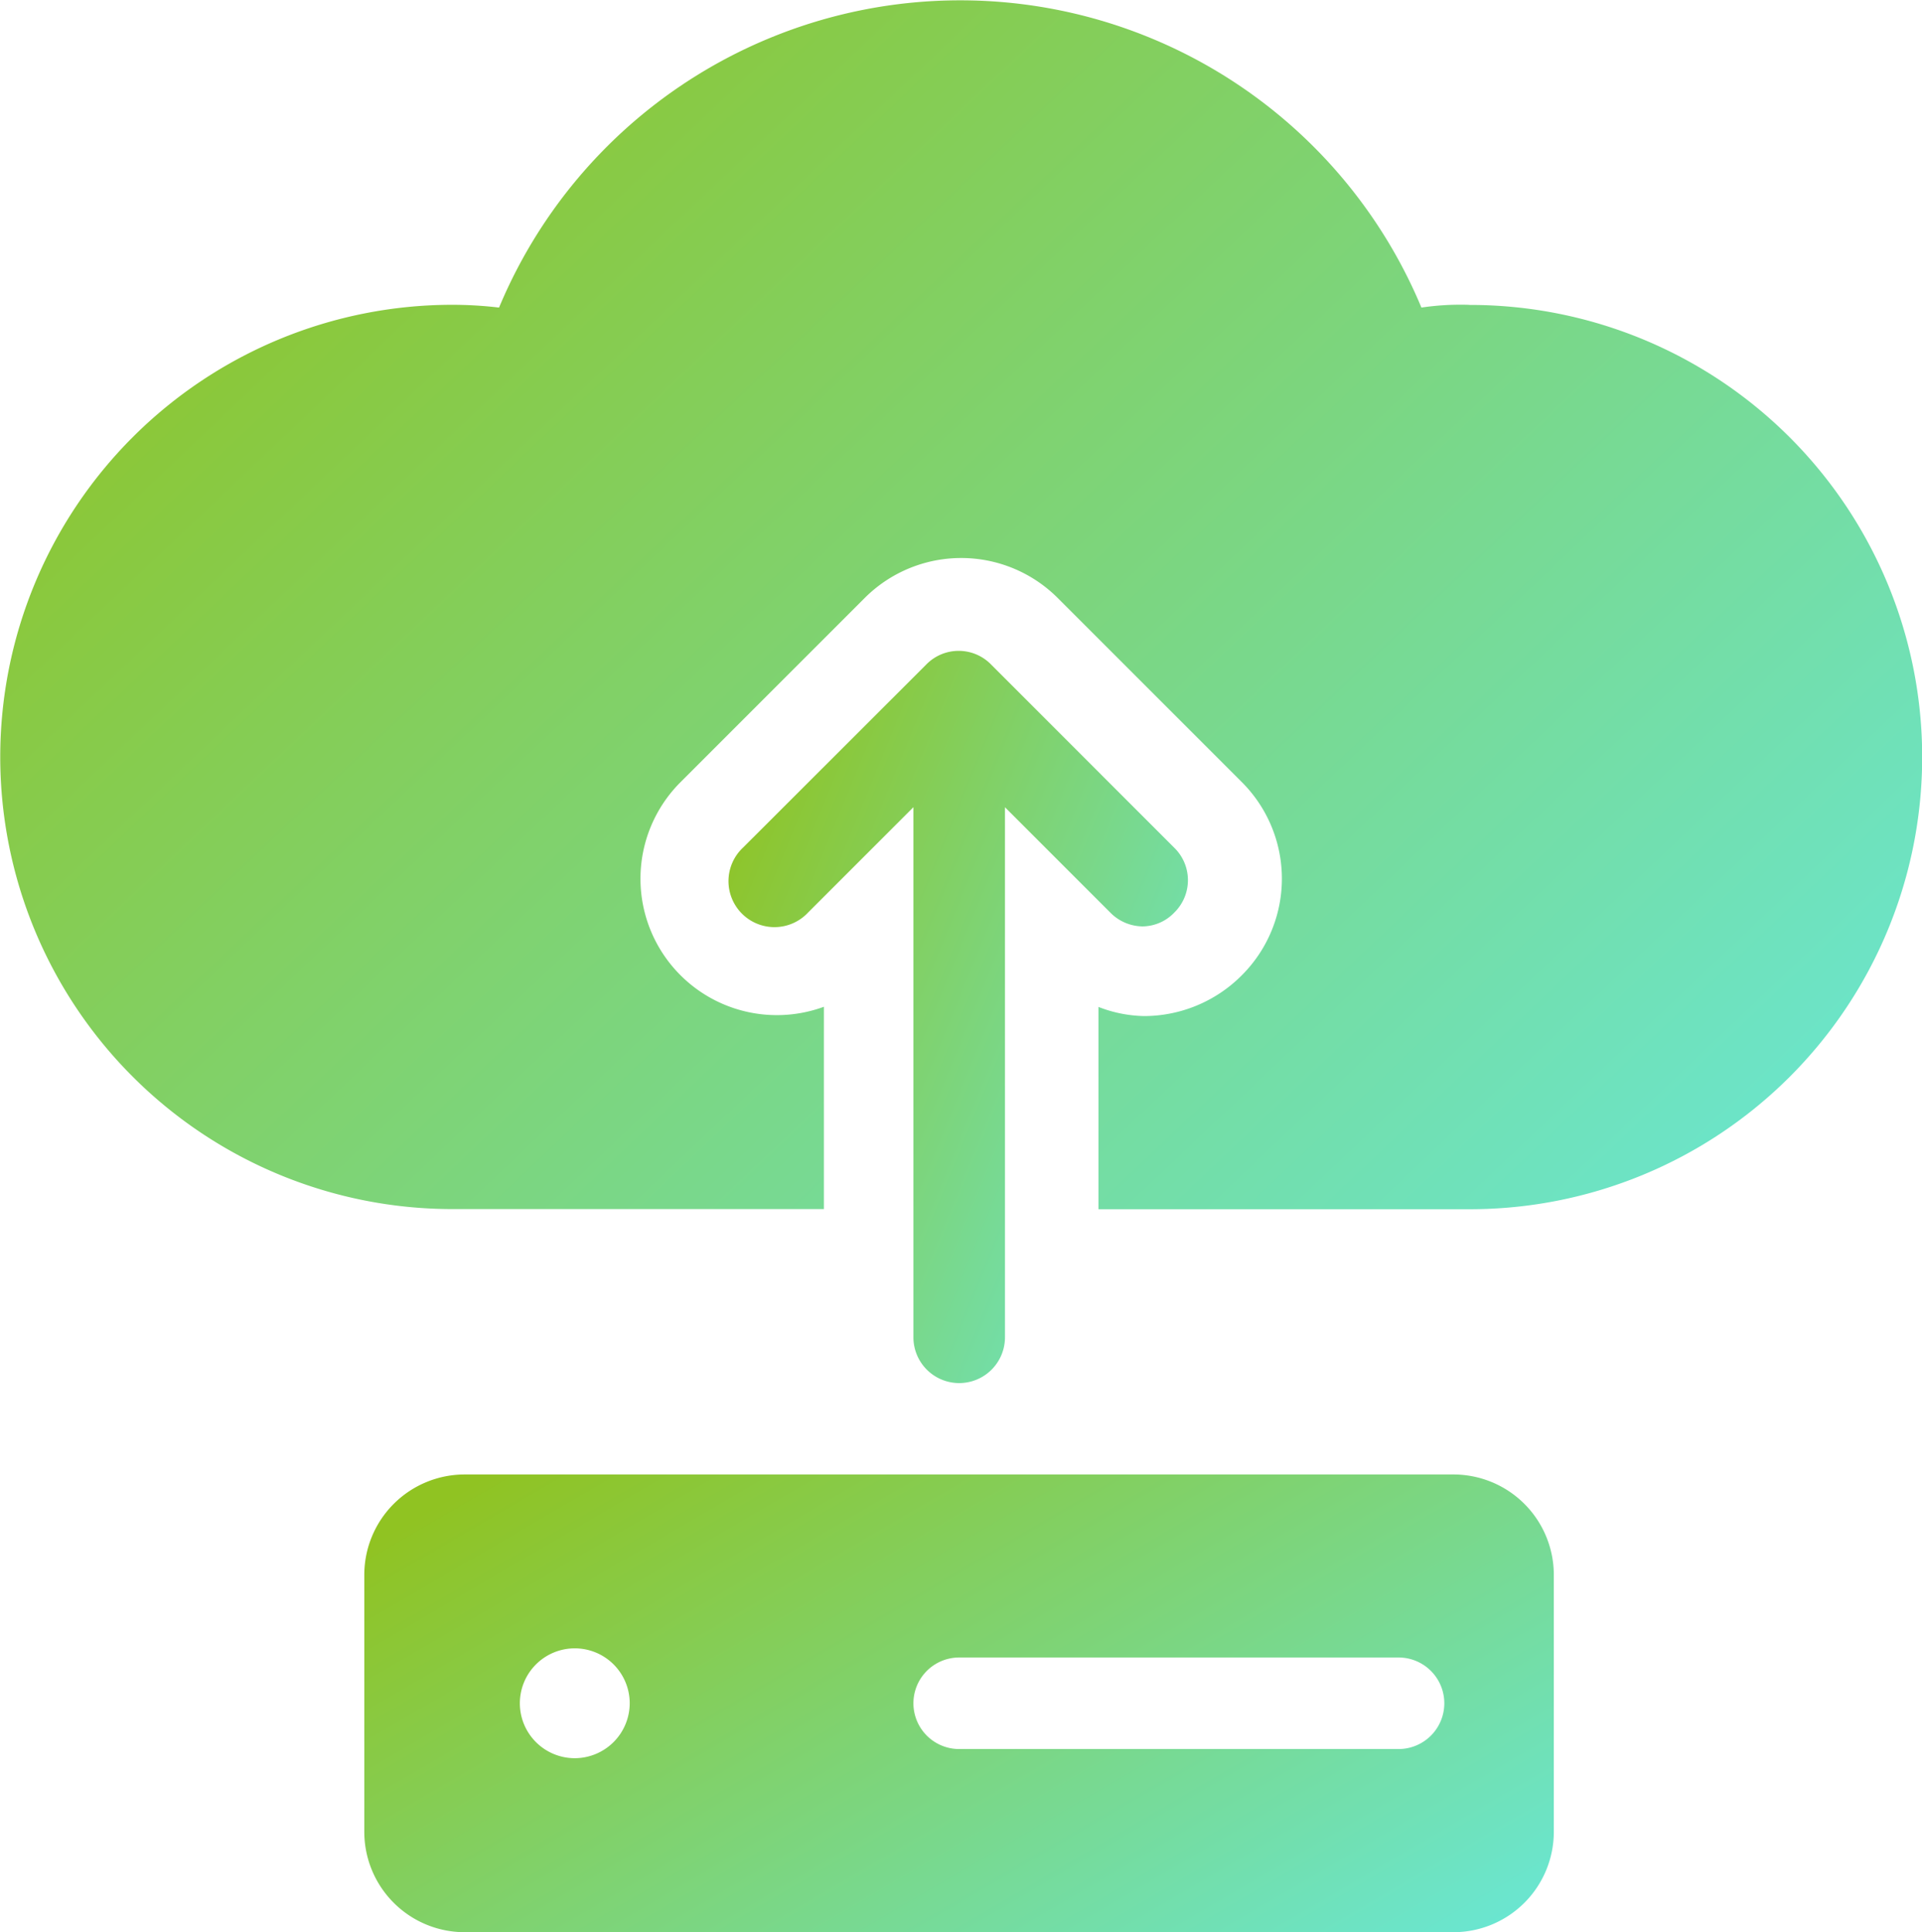
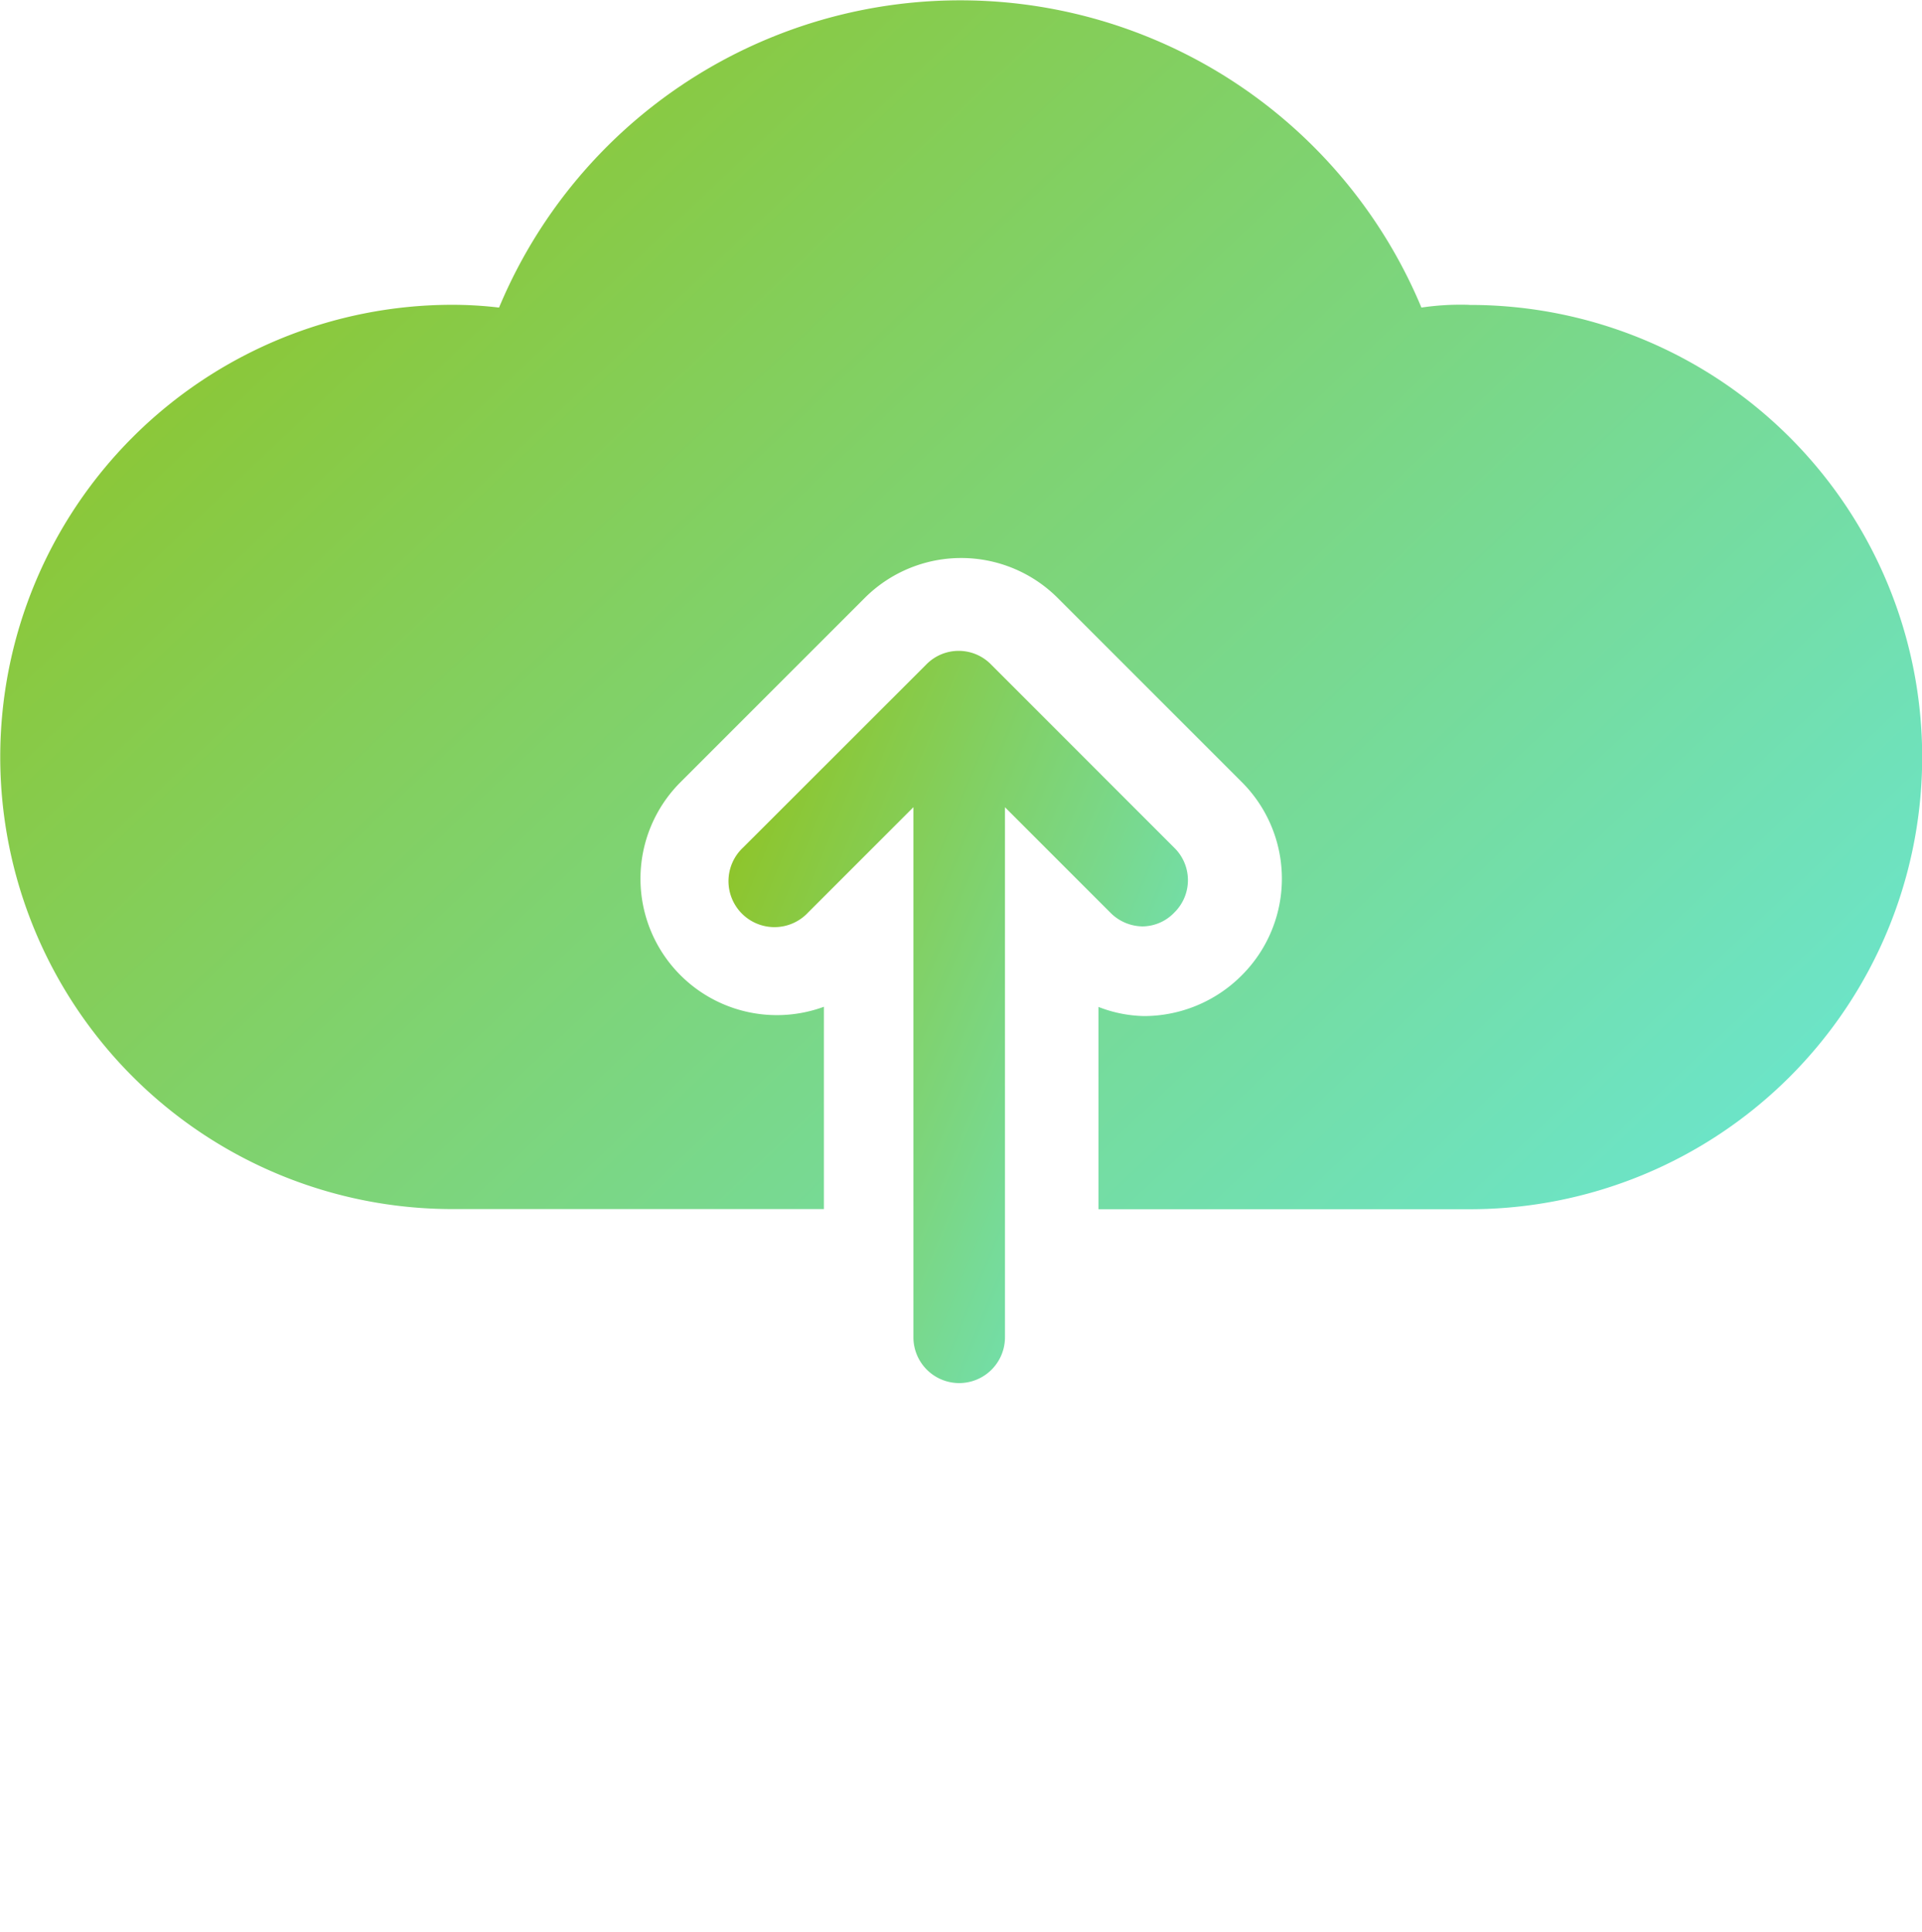
<svg xmlns="http://www.w3.org/2000/svg" width="27.714" height="27.859" viewBox="0 0 27.714 27.859">
  <defs>
    <linearGradient id="linear-gradient" x1="1.333" y1="1" x2="0.017" y2="0.14" gradientUnits="objectBoundingBox">
      <stop offset="0" stop-color="#60efff" />
      <stop offset="1" stop-color="#90c322" />
    </linearGradient>
  </defs>
  <g id="Cloud_Migration_Integration" data-name="Cloud Migration &amp; Integration" transform="translate(-1.52 -1.39)">
-     <path id="Path_71847" data-name="Path 71847" d="M21.2,17.5H6.952A1.448,1.448,0,0,0,5.5,18.952v3.7A1.448,1.448,0,0,0,6.952,24.1H21.2a1.448,1.448,0,0,0,1.452-1.452v-3.7A1.448,1.448,0,0,0,21.2,17.5ZM8.535,21.591a.792.792,0,1,1,.792-.792.794.794,0,0,1-.792.792Zm11.878-.132H14.078a.66.66,0,1,1,0-1.32h6.335a.66.66,0,1,1,0,1.32Z" transform="translate(1.273 5.151)" fill="url(#linear-gradient)" />
    <path id="Path_71848" data-name="Path 71848" d="M15.9,11.337,13.264,8.7a.653.653,0,0,0-.937,0L9.688,11.337a.663.663,0,1,0,.937.937l1.518-1.518V18.4a.66.66,0,1,0,1.32,0V10.757l1.518,1.518a.663.663,0,0,0,.462.2.64.64,0,0,0,.462-.2A.653.653,0,0,0,15.9,11.337Z" transform="translate(2.548 2.273)" fill="url(#linear-gradient)" />
    <path id="Path_71849" data-name="Path 71849" d="M22.689,5.785a3.841,3.841,0,0,0-.673.04,7.206,7.206,0,0,0-13.3,0,5.756,5.756,0,0,0-.673-.04,6.519,6.519,0,0,0,0,13.039H13.4V15.907a1.967,1.967,0,0,1-2.059-3.247l2.639-2.639a1.968,1.968,0,0,1,2.8,0l2.639,2.639a1.968,1.968,0,0,1,0,2.8,1.991,1.991,0,0,1-1.4.581,1.9,1.9,0,0,1-.66-.132v2.917h5.358a6.519,6.519,0,1,0,0-13.039Z" transform="translate(0 0)" fill="url(#linear-gradient)" />
  </g>
</svg>